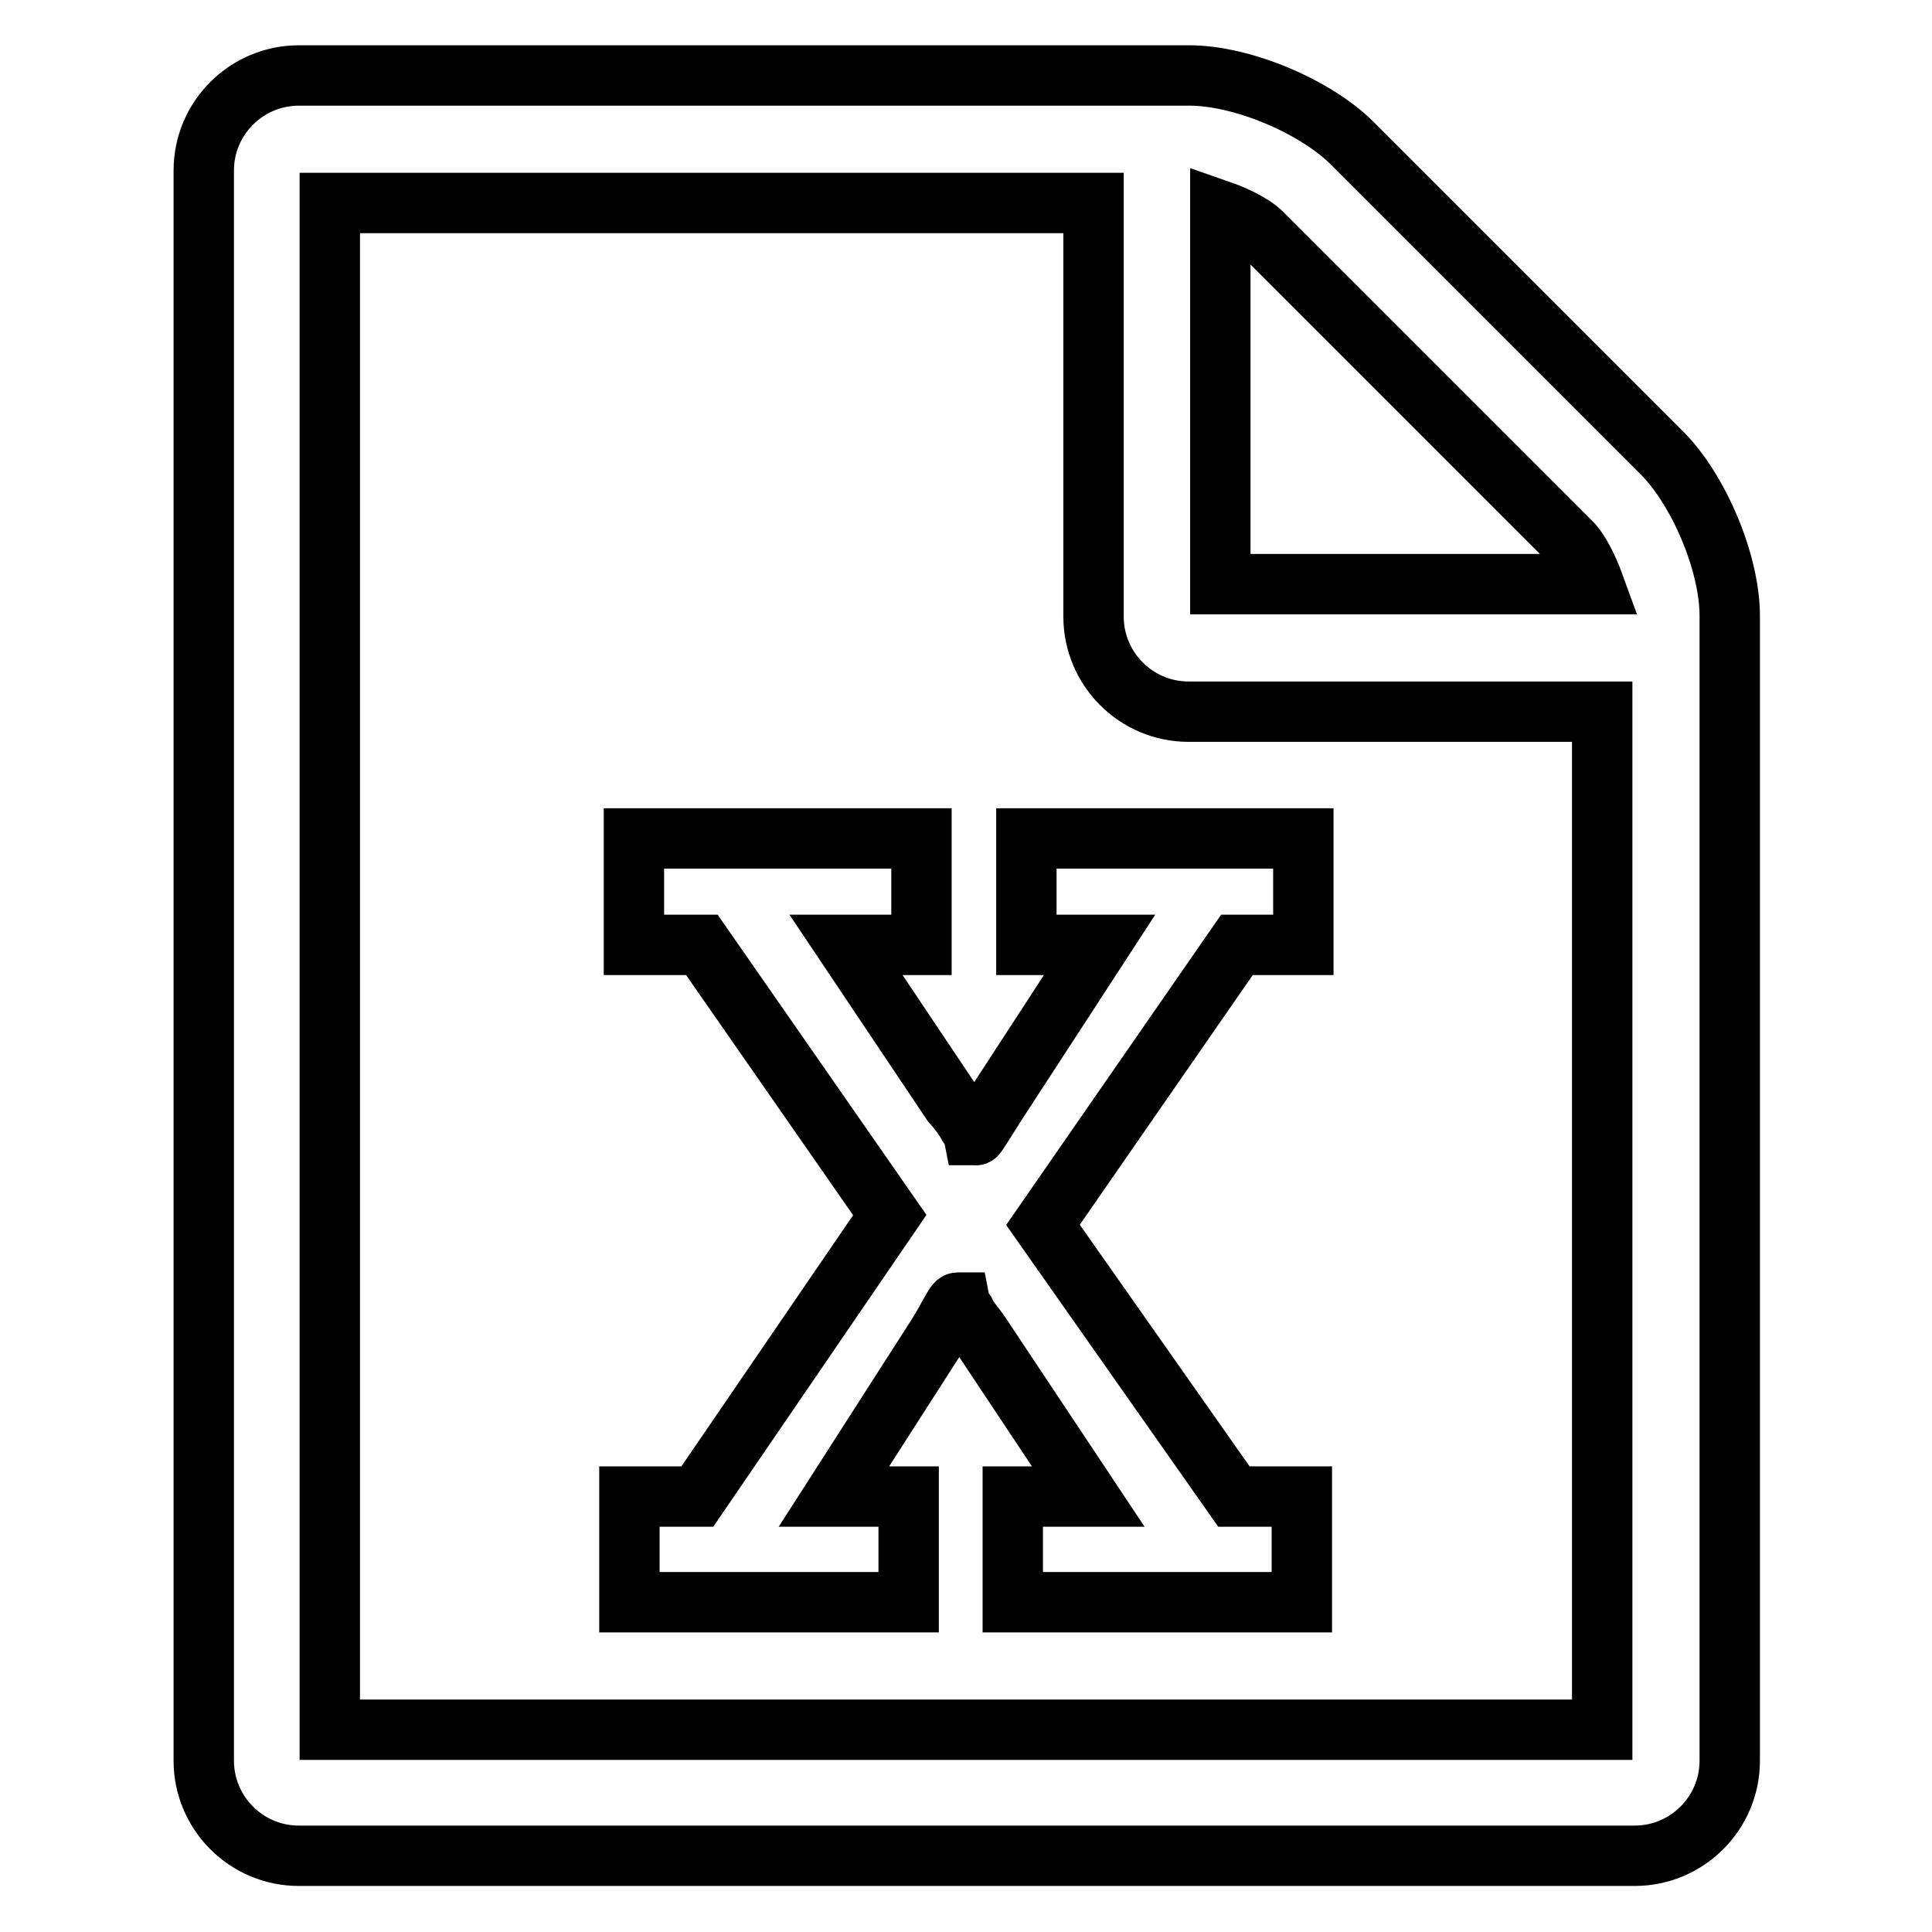
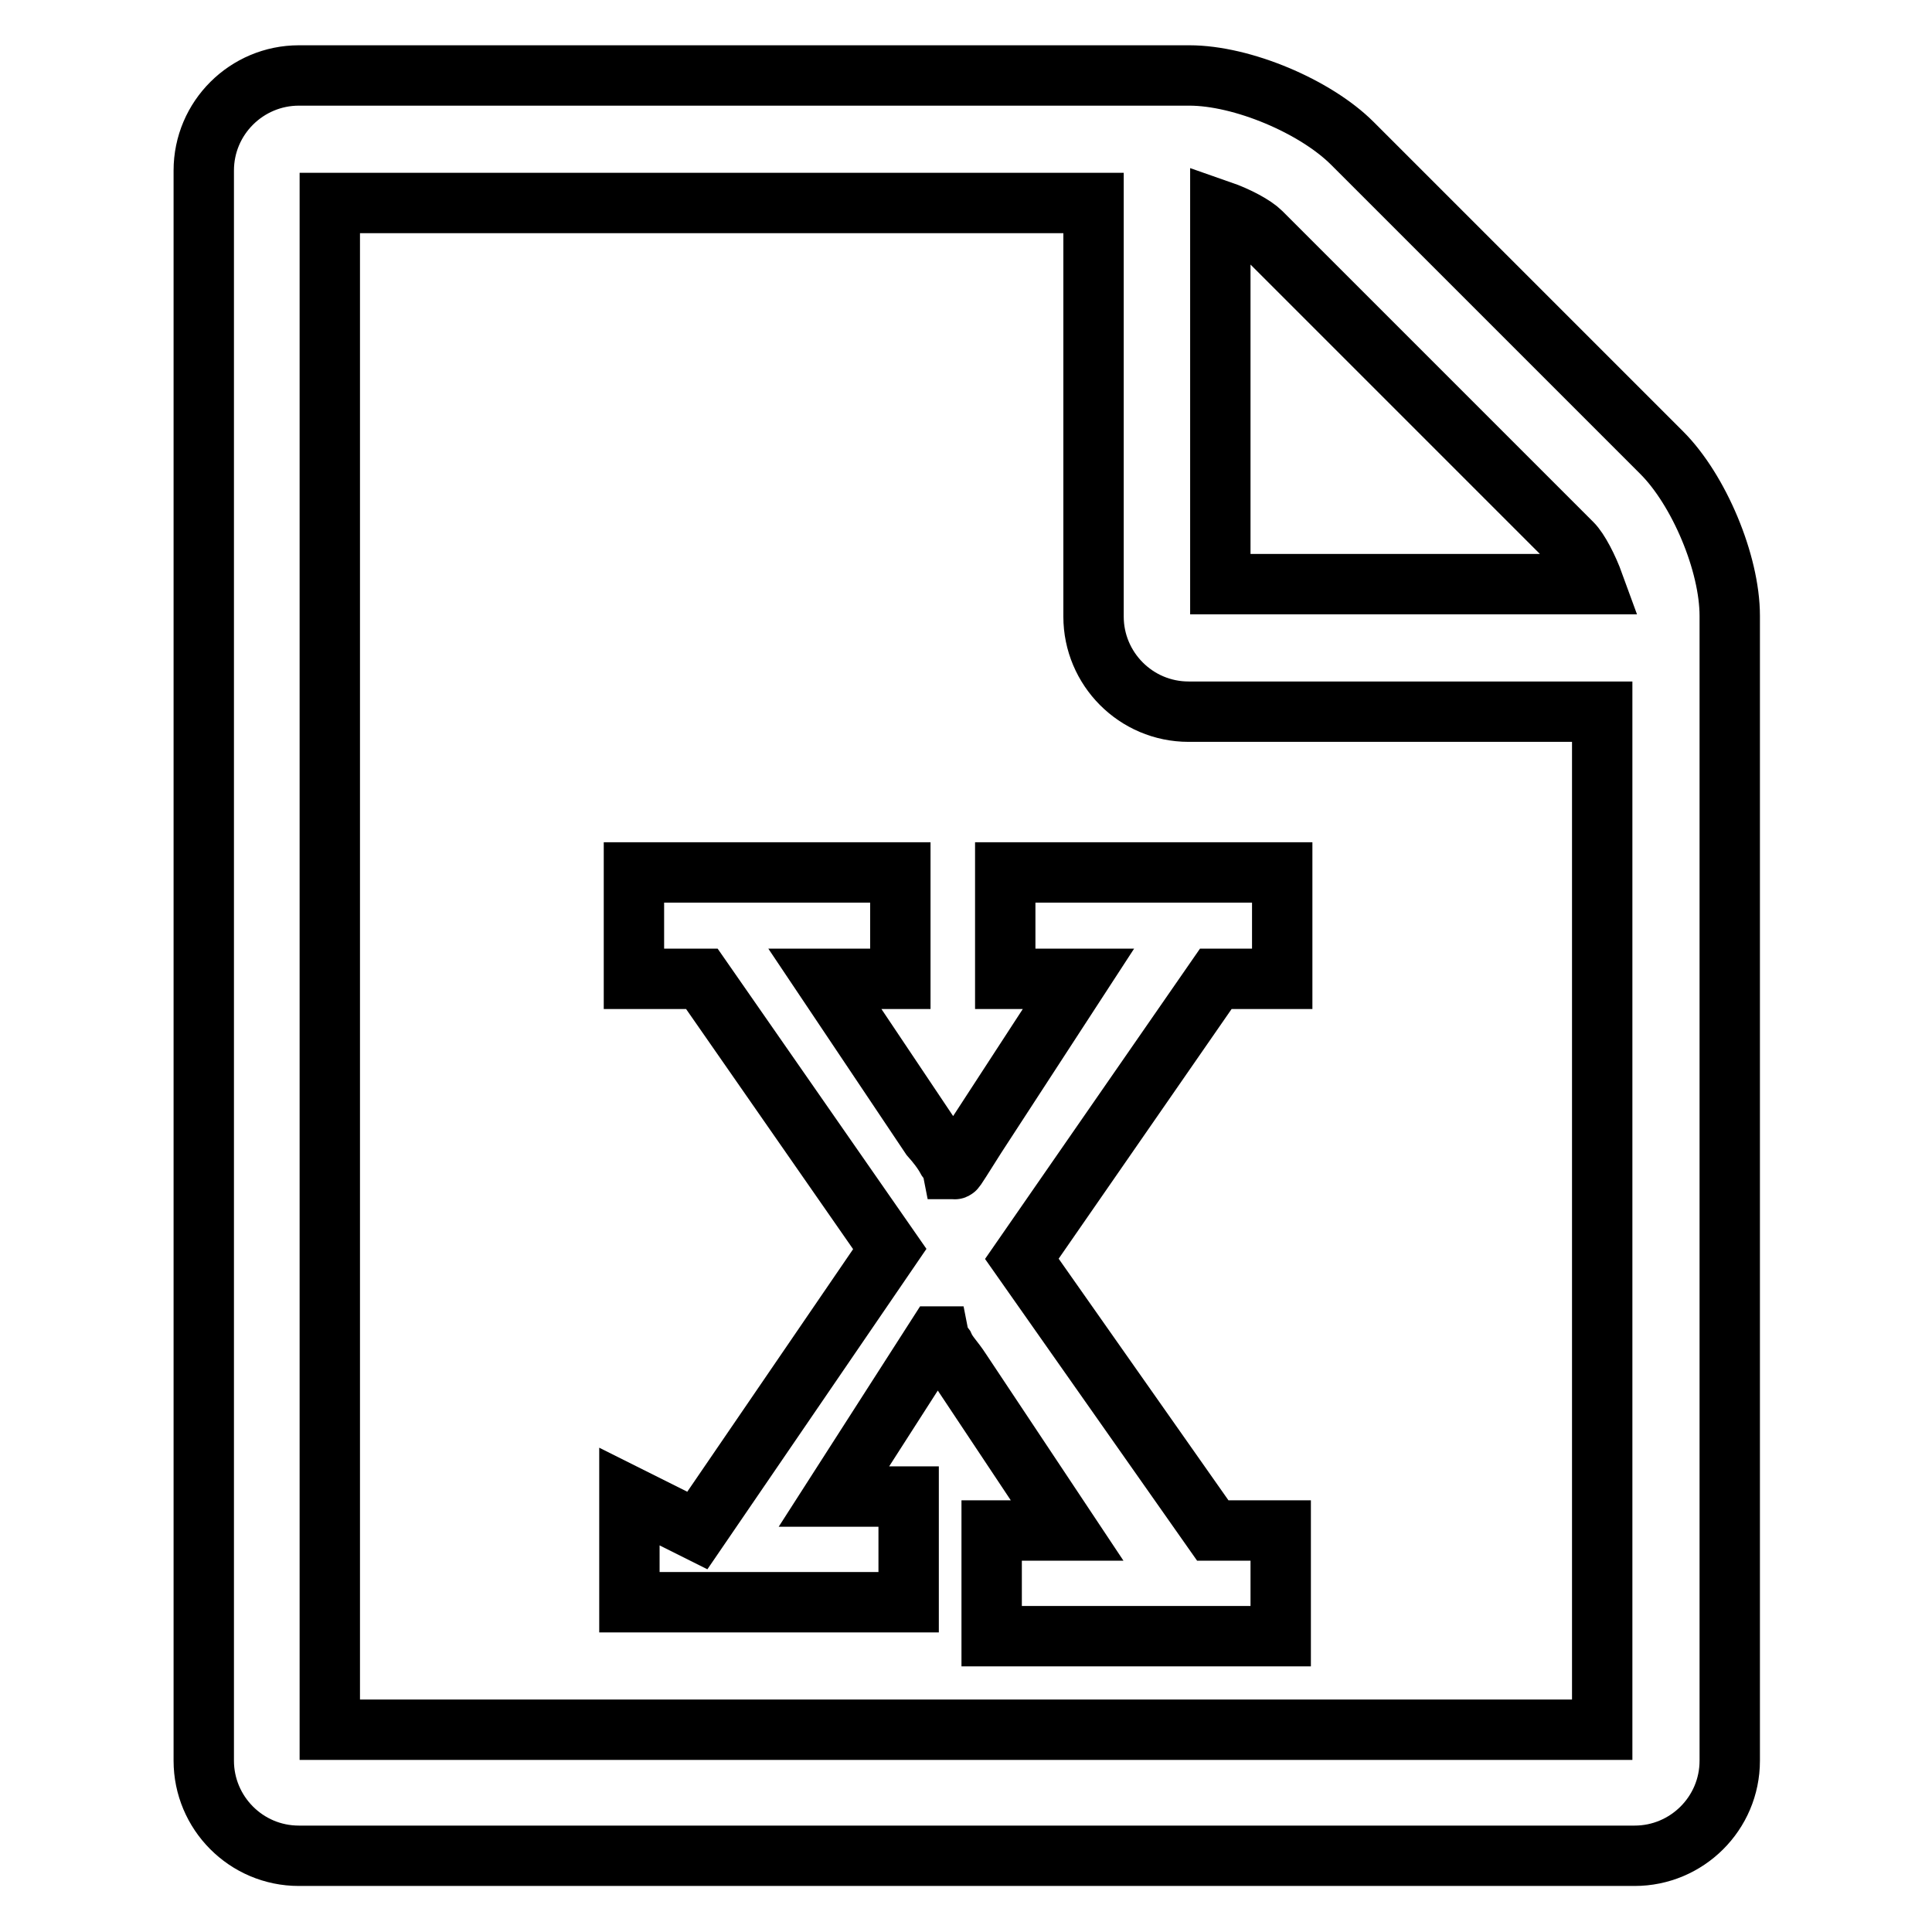
<svg xmlns="http://www.w3.org/2000/svg" version="1.1" x="0px" y="0px" viewBox="0 0 256 256" enable-background="new 0 0 256 256" xml:space="preserve">
  <g>
-     <path stroke-width="8" fill-opacity="0" stroke="#000000" d="M220.2,60c4.9,4.9,9,14.6,9,21.6v151.7c0,7-5.7,12.6-12.6,12.6h-177c-7,0-12.6-5.7-12.6-12.6V22.6 c0-7,5.7-12.6,12.6-12.6l0,0h118c7,0,16.7,4.1,21.6,9L220.2,60z M161.7,27.9v49.5h49.5c-0.8-2.2-2-4.5-2.9-5.4l-41.2-41.2 C166.2,29.9,164,28.7,161.7,27.9L161.7,27.9z M212.3,229.1V94.3h-54.8c-7,0-12.6-5.7-12.6-12.6V26.9H43.7v202.3H212.3z M83.4,198.3 v14h37v-14h-9.9l13.6-21.2c1.6-2.5,2.4-4.5,2.8-4.5h0.3c0.1,0.5,0.4,0.9,0.7,1.3c0.5,1.1,1.3,1.8,2.2,3.2l14.1,21.2h-10v14h38.3 v-14h-9l-25.3-36l25.7-37.1h8.8v-14.1h-36.7v14.1h9.7l-13.6,20.9c-1.6,2.5-2.8,4.5-2.8,4.3h-0.3c-0.1-0.5-0.4-0.9-0.7-1.3 c-0.6-1.1-1.4-2.1-2.2-3l-14-20.9h10v-14.1H84v14.1h9l24.9,35.8l-25.5,37.3L83.4,198.3L83.4,198.3z" />
+     <path stroke-width="8" fill-opacity="0" stroke="#000000" d="M220.2,60c4.9,4.9,9,14.6,9,21.6v151.7c0,7-5.7,12.6-12.6,12.6h-177c-7,0-12.6-5.7-12.6-12.6V22.6 c0-7,5.7-12.6,12.6-12.6l0,0h118c7,0,16.7,4.1,21.6,9L220.2,60z M161.7,27.9v49.5h49.5c-0.8-2.2-2-4.5-2.9-5.4l-41.2-41.2 C166.2,29.9,164,28.7,161.7,27.9L161.7,27.9z M212.3,229.1V94.3h-54.8c-7,0-12.6-5.7-12.6-12.6V26.9H43.7v202.3H212.3z M83.4,198.3 v14h37v-14h-9.9l13.6-21.2h0.3c0.1,0.5,0.4,0.9,0.7,1.3c0.5,1.1,1.3,1.8,2.2,3.2l14.1,21.2h-10v14h38.3 v-14h-9l-25.3-36l25.7-37.1h8.8v-14.1h-36.7v14.1h9.7l-13.6,20.9c-1.6,2.5-2.8,4.5-2.8,4.3h-0.3c-0.1-0.5-0.4-0.9-0.7-1.3 c-0.6-1.1-1.4-2.1-2.2-3l-14-20.9h10v-14.1H84v14.1h9l24.9,35.8l-25.5,37.3L83.4,198.3L83.4,198.3z" />
  </g>
</svg>